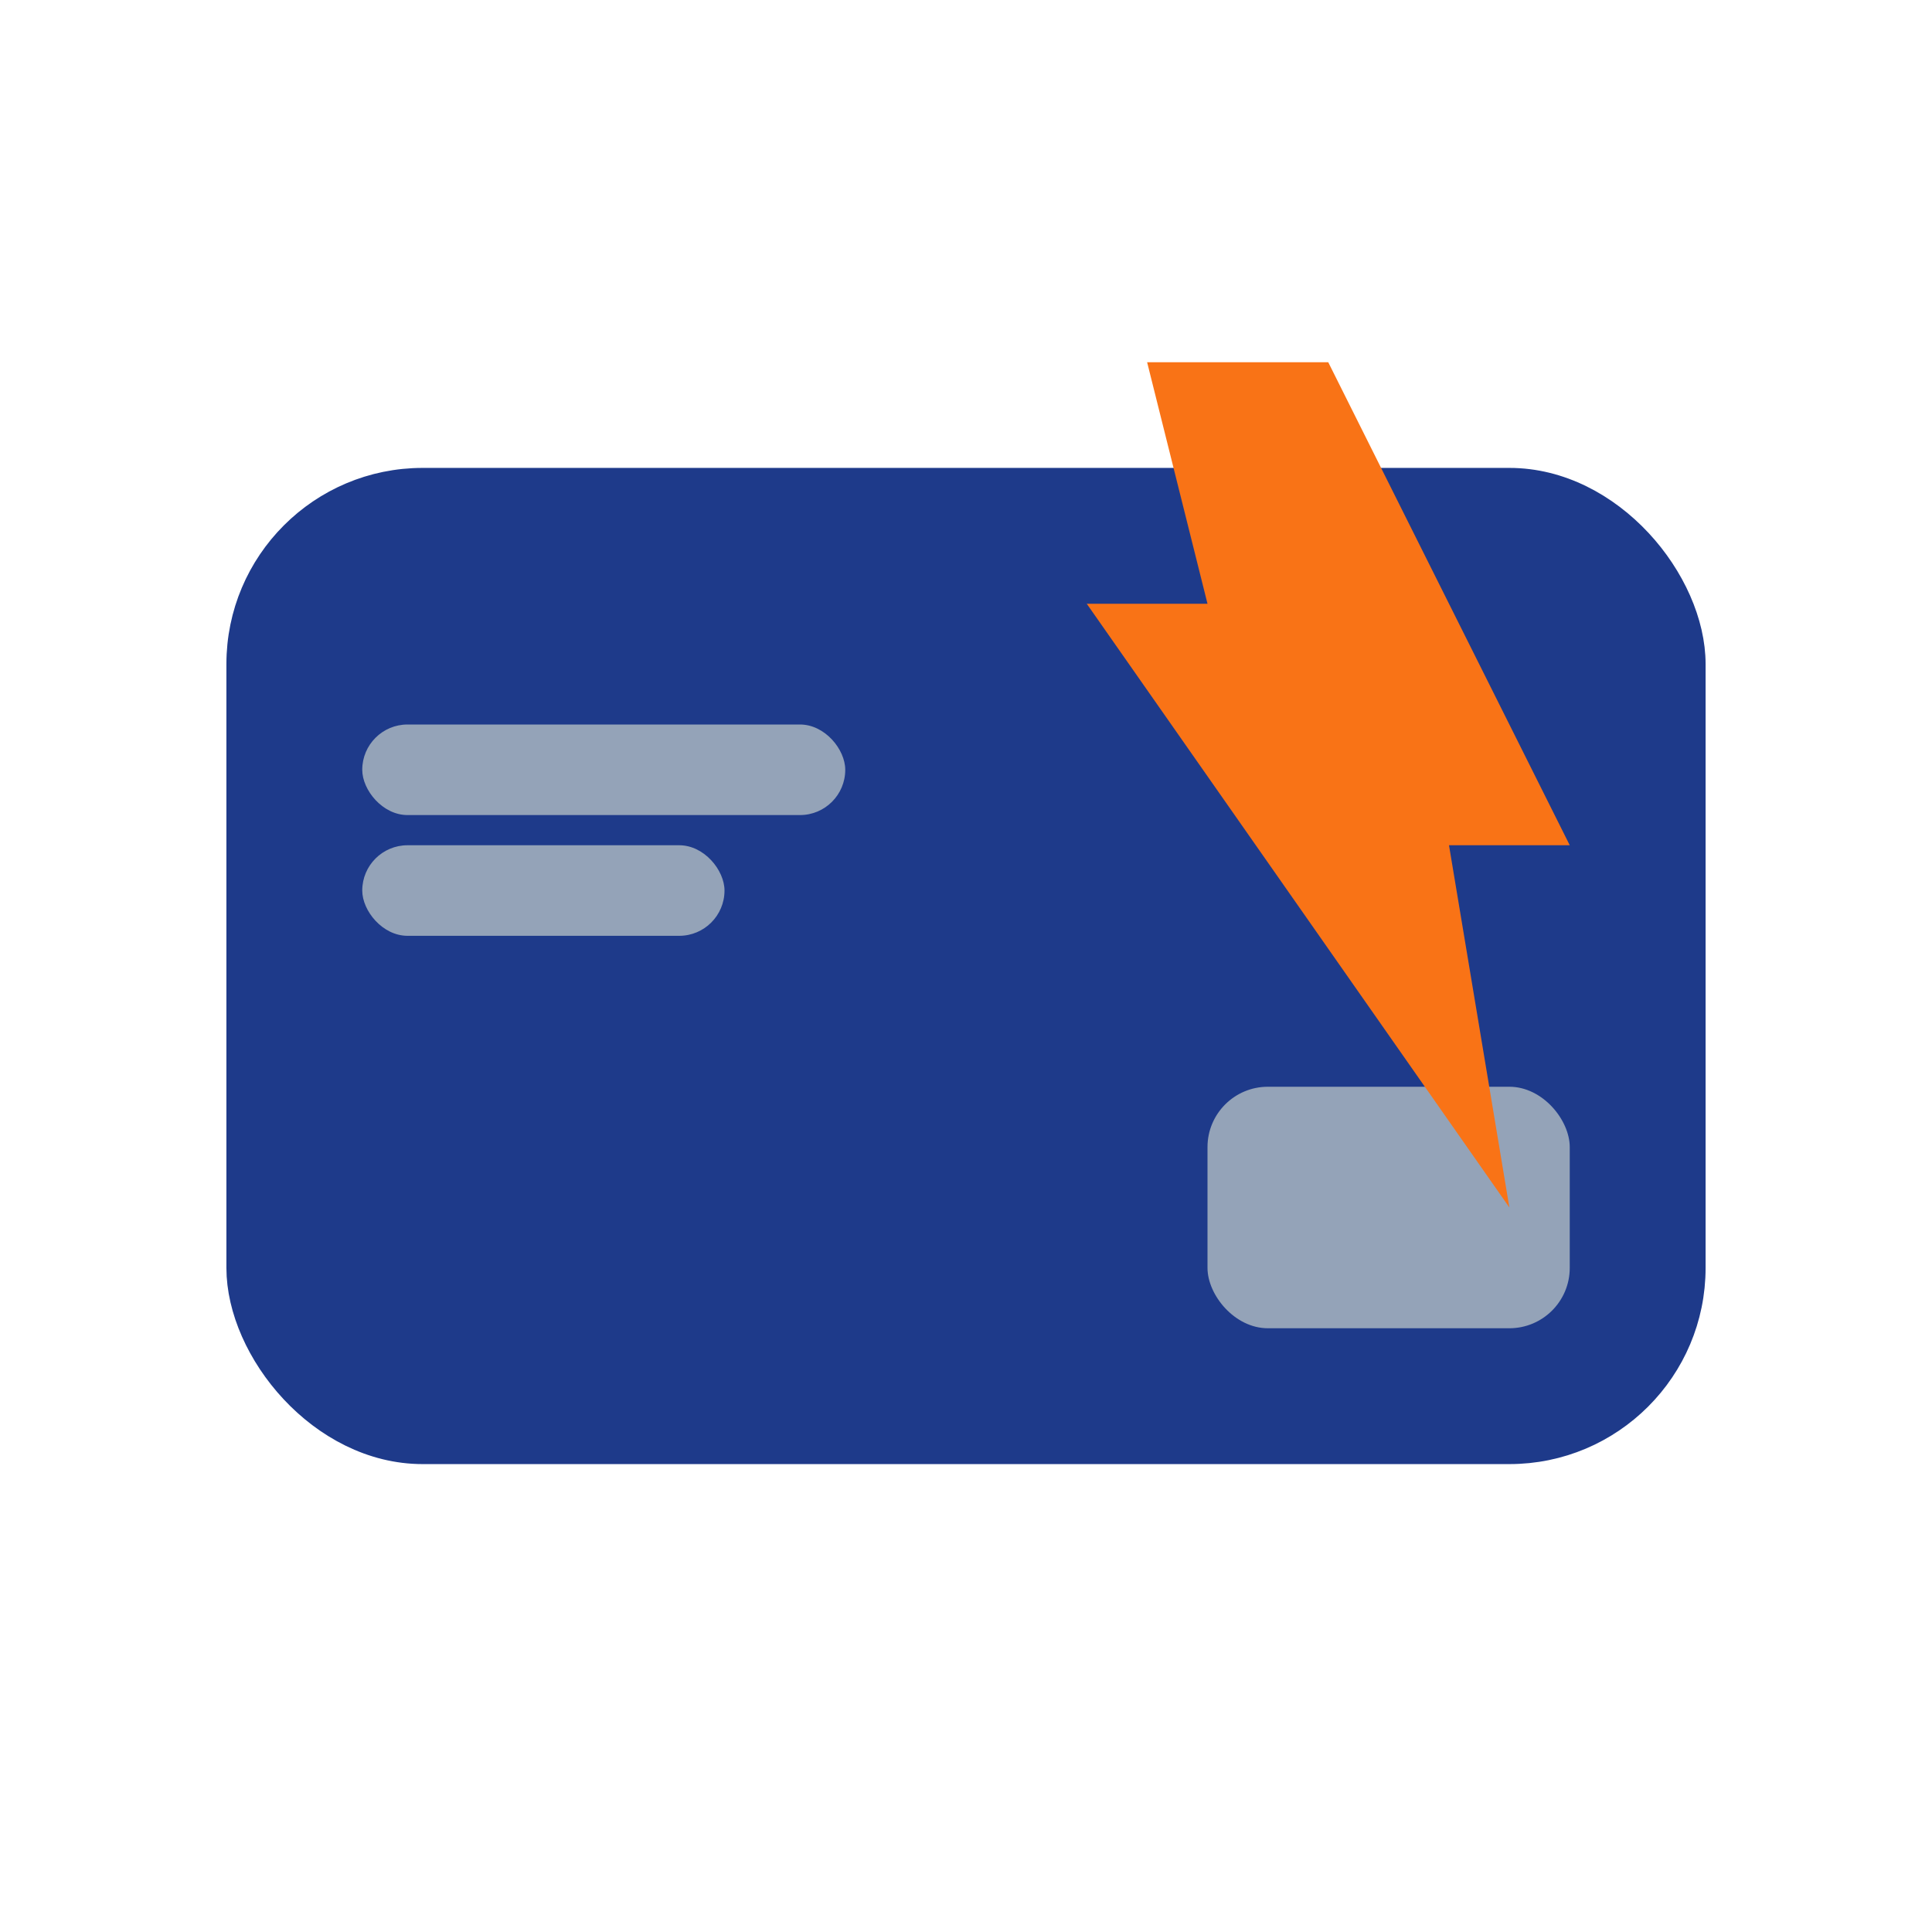
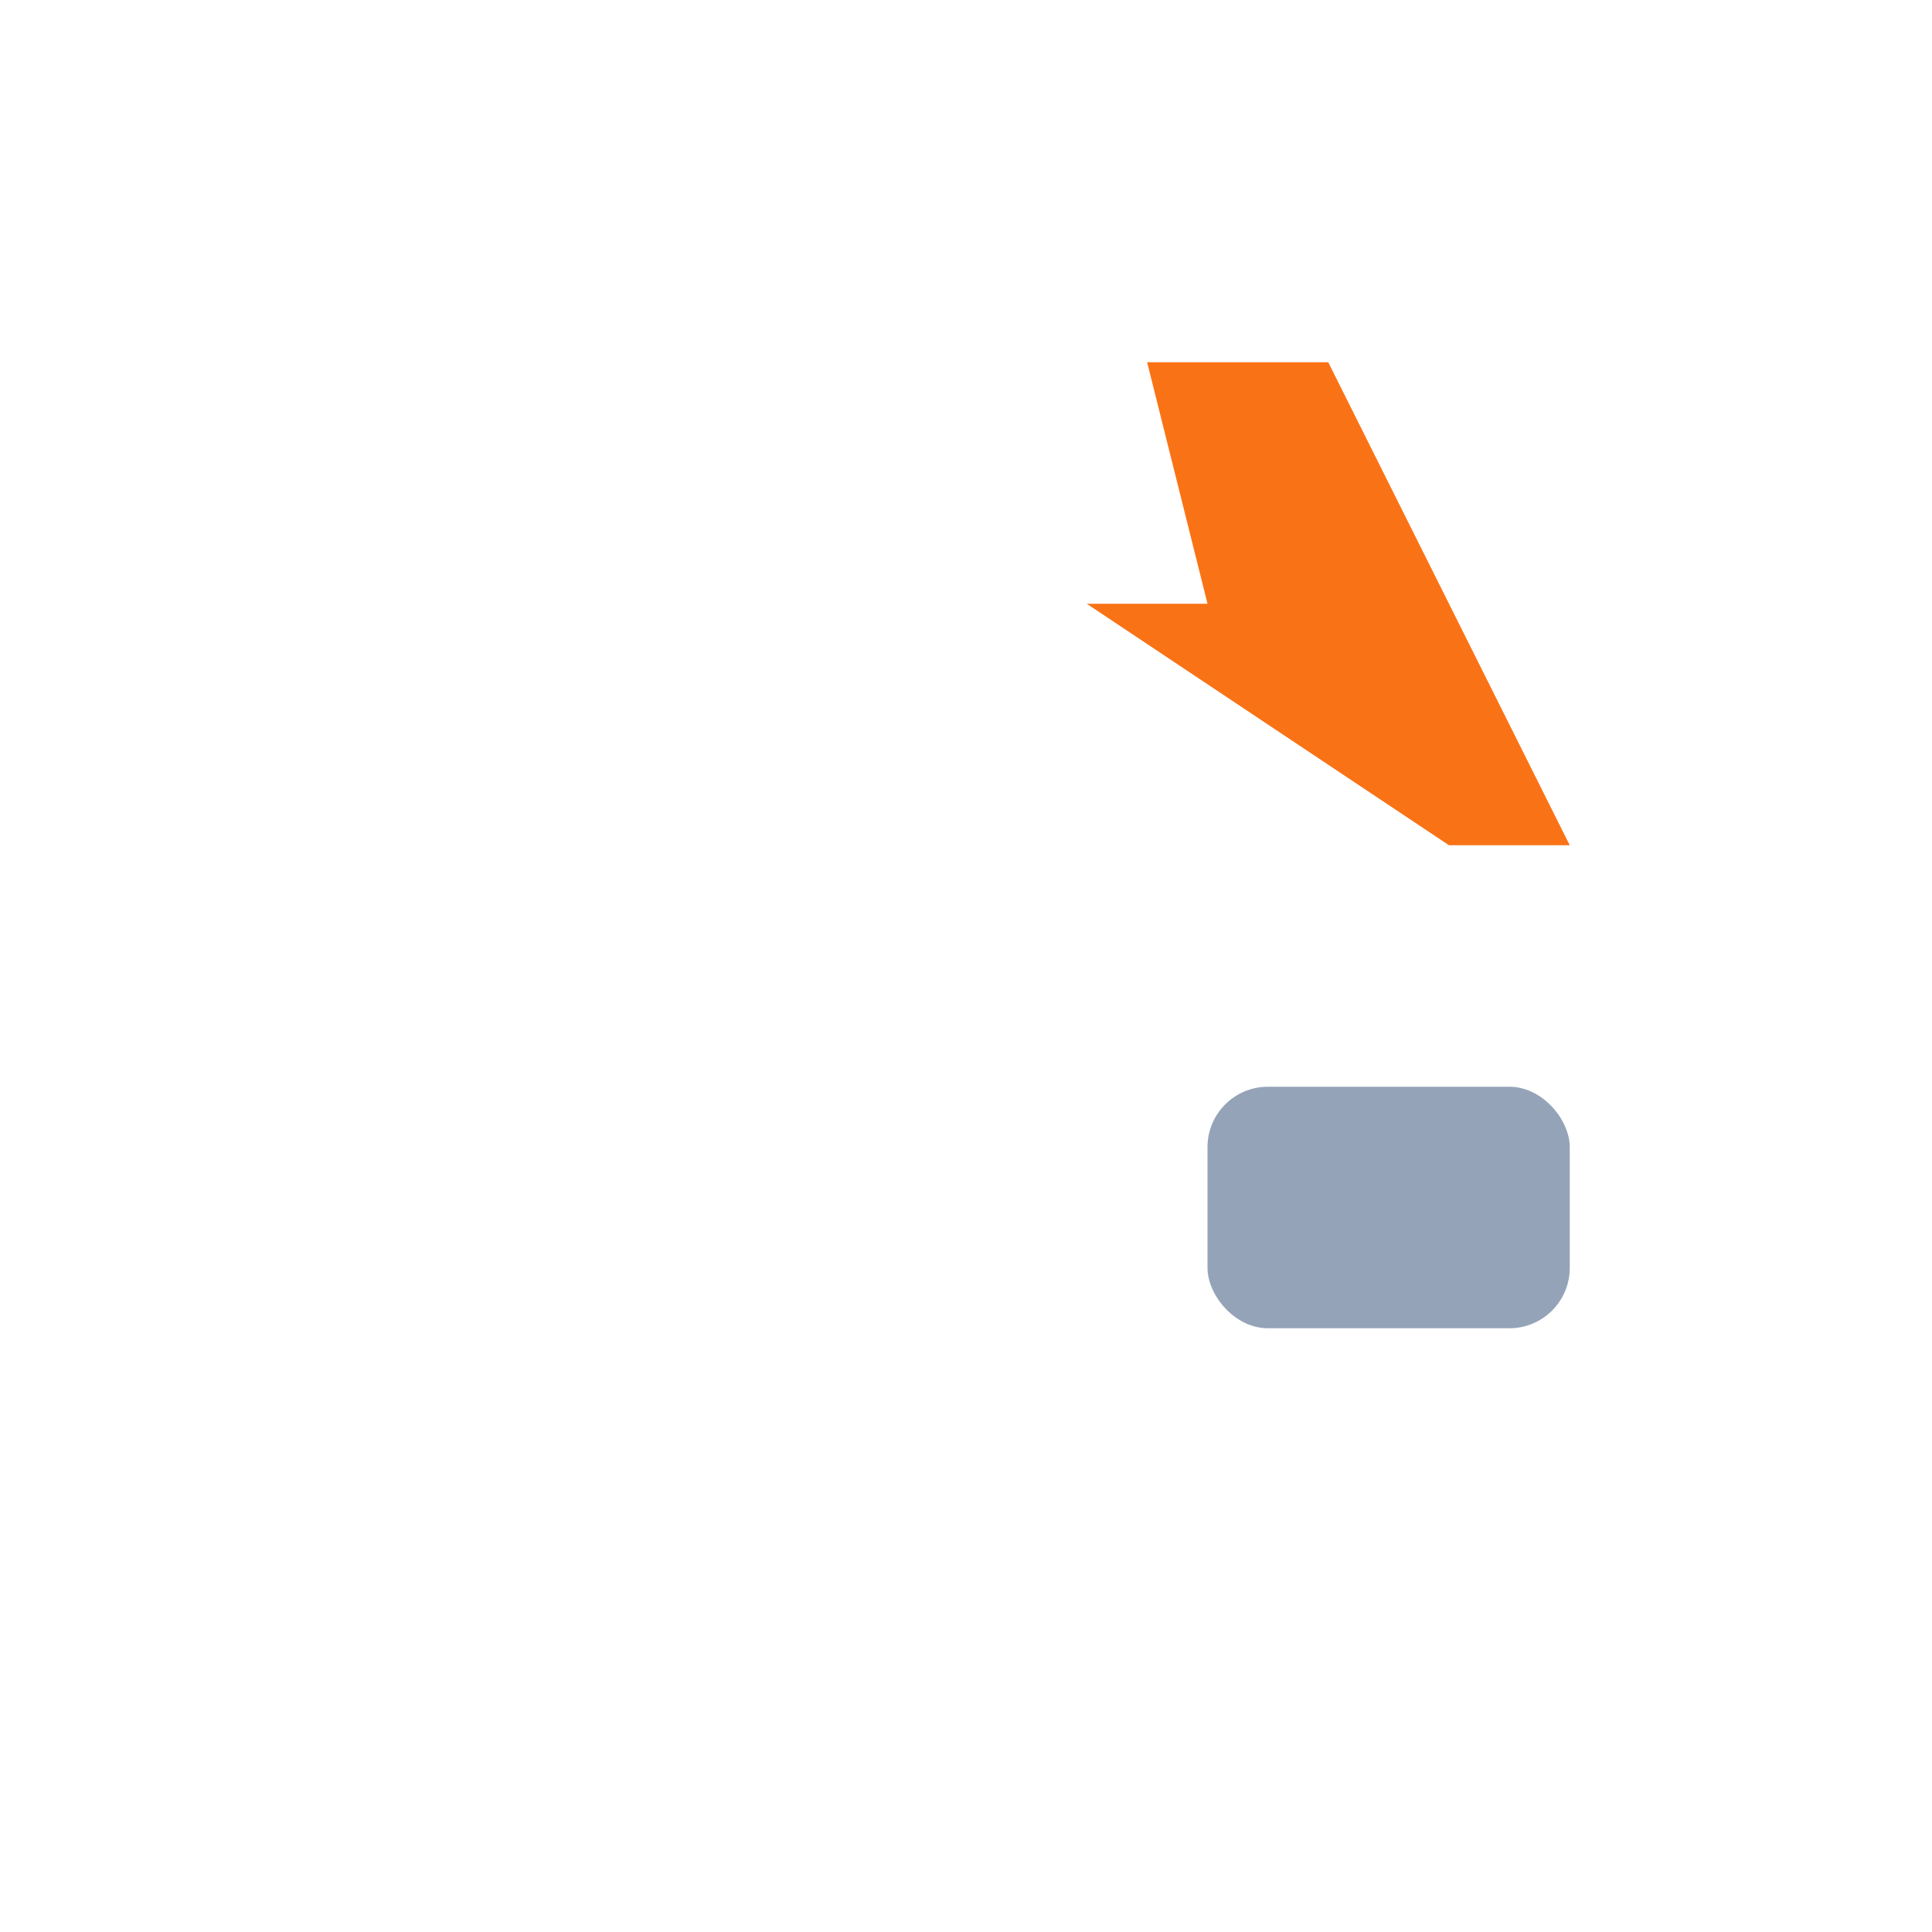
<svg xmlns="http://www.w3.org/2000/svg" width="32" height="32" viewBox="0 0 32 32" fill="none">
-   <rect x="4" y="8" width="24" height="16" rx="3" fill="#1e3a8a" stroke="#1e3a8a" stroke-width="0.5" />
-   <rect x="6" y="12" width="8" height="1.5" rx="0.75" fill="#94a3b8" />
-   <rect x="6" y="14" width="6" height="1.5" rx="0.75" fill="#94a3b8" />
  <rect x="20" y="18" width="6" height="4" rx="1" fill="#94a3b8" />
-   <path d="M22 6L26 14L24 14L25 20L18 10L20 10L19 6L22 6Z" fill="#f97316" />
+   <path d="M22 6L26 14L24 14L18 10L20 10L19 6L22 6Z" fill="#f97316" />
</svg>